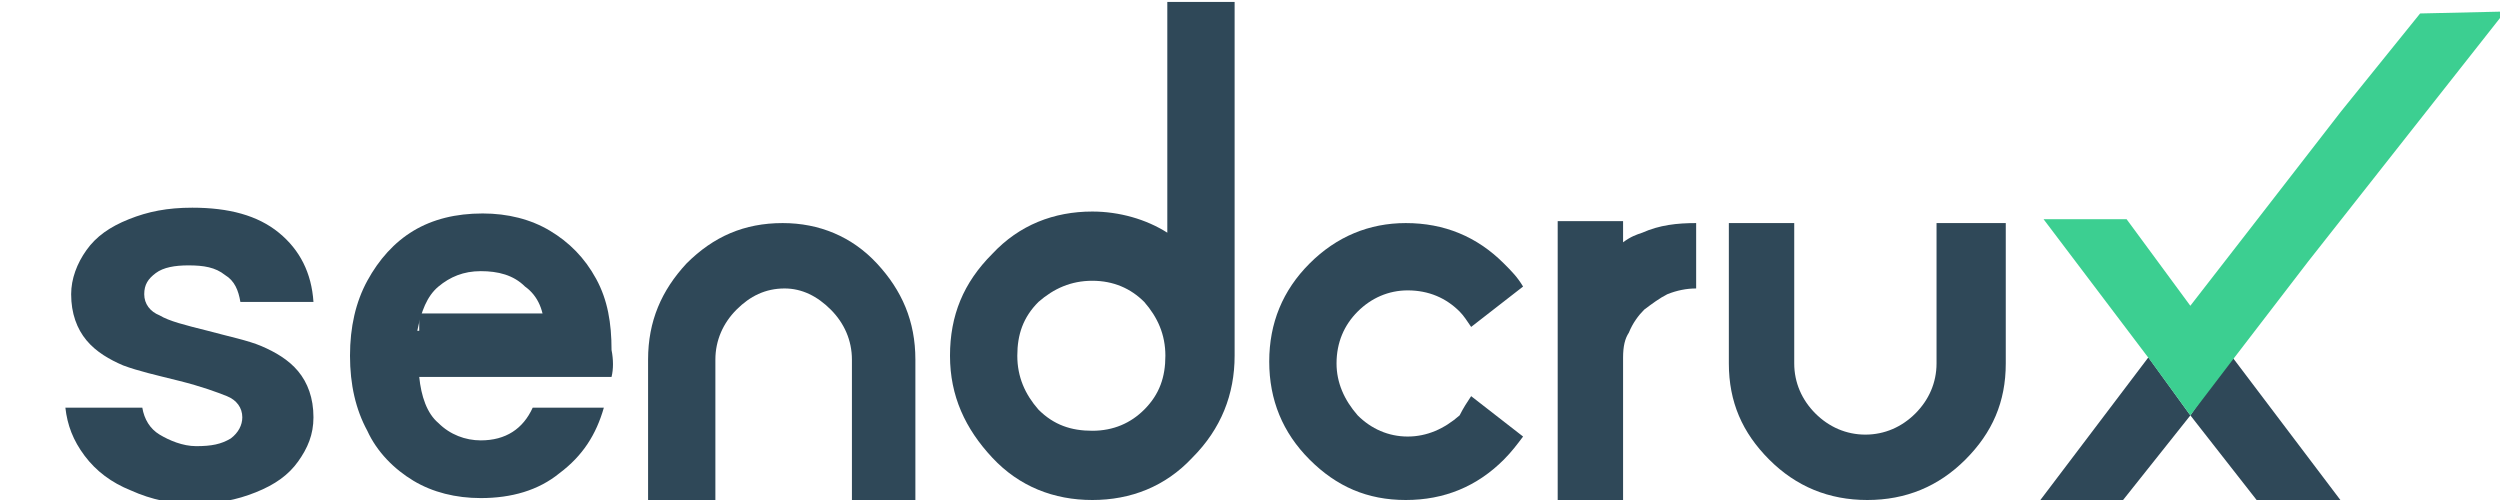
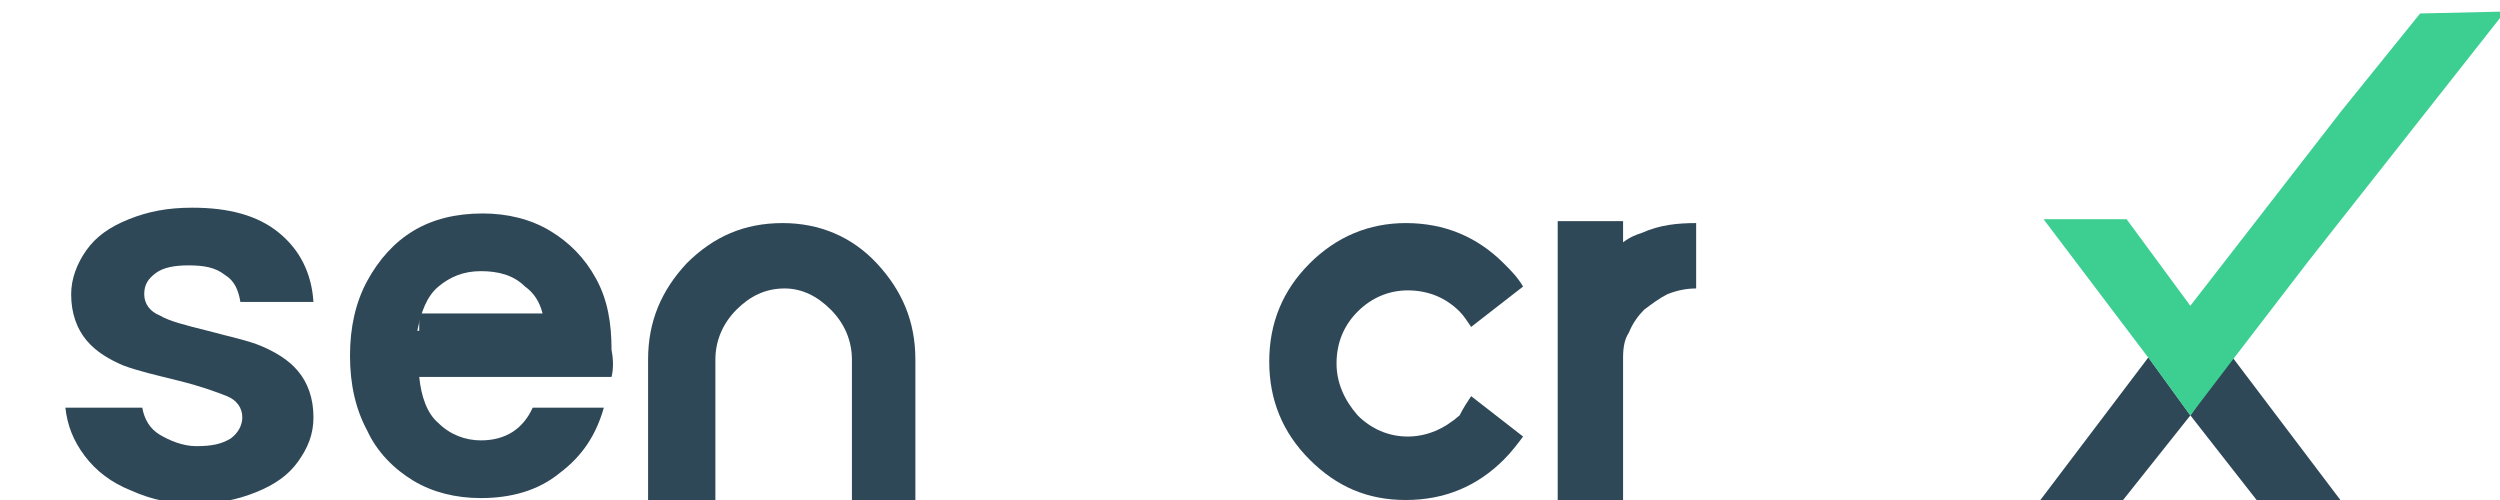
<svg xmlns="http://www.w3.org/2000/svg" width="130" height="26" viewBox="0 0 130 26" fill="none">
  <g clip-path="url(#clip0_3_5)">
    <path d="M76.5 20.6L79.2 22.7C78.9 23.1 78.6 23.5 78.2 23.9C76.8 25.3 75.1 26 73.1 26C71.1 26 69.5 25.3 68.1 23.9C66.7 22.5 66 20.8 66 18.8C66 16.8 66.7 15.1 68.1 13.7C69.5 12.3 71.2 11.6 73.1 11.6C75.1 11.6 76.8 12.3 78.2 13.7C78.6 14.1 78.9 14.4 79.2 14.9L76.5 17C76.3 16.7 76.1 16.4 75.9 16.2C75.2 15.5 74.3 15.1 73.2 15.1C72.2 15.1 71.3 15.5 70.6 16.2C69.9 16.9 69.5 17.8 69.5 18.9C69.5 19.9 69.9 20.8 70.6 21.6C71.3 22.3 72.2 22.7 73.2 22.7C74.2 22.7 75.1 22.3 75.9 21.6C76.1 21.2 76.3 20.9 76.5 20.6Z" fill="#2F4858" />
    <path d="M85.4 12.1C86.3 11.7 87.2 11.6 88.2 11.6V15C87.7 15 87.2 15.1 86.7 15.3C86.3 15.5 85.9 15.8 85.5 16.1C85.2 16.4 84.9 16.8 84.7 17.3C84.5 17.6 84.4 18 84.4 18.6V26H81V11.5H84.4V12.6C84.8 12.3 85.1 12.2 85.4 12.1Z" fill="#2F4858" />
-     <path d="M97.1 26C95.1 26 93.4 25.3 92 23.9C90.6 22.5 89.9 20.9 89.9 18.9V11.6H93.3V18.9C93.3 19.9 93.7 20.8 94.4 21.5C95.1 22.2 96 22.6 97 22.6C98 22.6 98.9 22.2 99.6 21.5C100.3 20.8 100.7 19.9 100.7 18.9V11.6H104.3V18.9C104.3 20.9 103.6 22.5 102.2 23.9C100.8 25.3 99.1 26 97.1 26Z" fill="#2F4858" />
    <path d="M40.7 11.6C42.6 11.6 44.3 12.3 45.6 13.7C46.9 15.1 47.6 16.7 47.6 18.7V26H44.3V18.7C44.3 17.7 43.9 16.8 43.2 16.1C42.5 15.4 41.7 15 40.8 15C39.8 15 39 15.4 38.3 16.1C37.6 16.8 37.2 17.7 37.2 18.7V26H33.7V18.7C33.7 16.7 34.4 15.1 35.7 13.7C37.1 12.3 38.7 11.6 40.7 11.6Z" fill="#2F4858" />
    <path d="M106.1 26H110.4L113.9 21.6L111.715 18.584L106.1 26Z" fill="#2F4858" />
    <path d="M113.9 21.6L117.344 26H121.7L116.027 18.5L113.9 21.6Z" fill="#2F4858" />
    <path d="M130.266 0.6L120.023 13.6L116.107 18.7L113.897 21.6L111.789 18.7L106.266 11.4H110.584L113.897 15.9L117.312 11.5L121.73 5.8L125.847 0.7L130.266 0.6Z" fill="#3CCF91" />
    <path d="M31.8 19.6H21.8C21.9 20.6 22.2 21.5 22.8 22C23.4 22.6 24.2 22.9 25 22.9C26.3 22.9 27.2 22.3 27.7 21.2H31.4C31 22.6 30.3 23.7 29.1 24.6C28 25.5 26.6 25.9 25 25.9C23.7 25.9 22.5 25.6 21.5 25C20.5 24.4 19.6 23.5 19.1 22.4C18.5 21.3 18.2 20 18.2 18.5C18.2 17 18.5 15.7 19.1 14.6C19.7 13.5 20.5 12.6 21.5 12C22.5 11.4 23.7 11.1 25.1 11.1C26.4 11.1 27.6 11.4 28.6 12C29.6 12.6 30.4 13.4 31 14.5C31.6 15.6 31.8 16.8 31.8 18.2C31.9 18.7 31.9 19.2 31.8 19.6ZM28.3 17.1C28.3 16.2 28 15.4 27.3 14.9C26.7 14.3 25.9 14.1 25 14.1C24.1 14.1 23.4 14.4 22.8 14.9C22.2 15.4 21.9 16.2 21.7 17.2H28.3V17.1Z" fill="#2F4858" />
    <path d="M28.4 16.3H21.8V18.4H28.4V16.3Z" fill="#2F4858" />
    <path d="M6.8 25.5C5.8 25.1 5 24.5 4.4 23.7C3.8 22.9 3.5 22.1 3.4 21.2H7.4C7.5 21.8 7.8 22.3 8.3 22.6C8.8 22.9 9.5 23.2 10.2 23.2C11 23.2 11.5 23.1 12 22.8C12.4 22.5 12.6 22.1 12.6 21.7C12.6 21.2 12.3 20.8 11.8 20.6C11.3 20.4 10.5 20.1 9.3 19.8C8.1 19.5 7.2 19.3 6.4 19C5.7 18.7 5 18.3 4.5 17.7C4 17.1 3.7 16.3 3.7 15.3C3.7 14.5 4 13.7 4.5 13C5 12.3 5.7 11.8 6.7 11.4C7.7 11 8.7 10.8 10 10.8C11.9 10.8 13.4 11.2 14.5 12.1C15.6 13 16.2 14.2 16.3 15.7H12.5C12.4 15.1 12.2 14.6 11.7 14.3C11.2 13.9 10.6 13.8 9.8 13.8C9.1 13.8 8.5 13.9 8.1 14.2C7.7 14.5 7.5 14.8 7.5 15.3C7.5 15.8 7.8 16.2 8.3 16.4C8.8 16.7 9.6 16.9 10.8 17.2C11.9 17.5 12.9 17.7 13.6 18C14.3 18.3 15 18.7 15.5 19.3C16 19.9 16.3 20.7 16.3 21.7C16.3 22.6 16 23.3 15.5 24C15 24.7 14.3 25.2 13.3 25.6C12.3 26 11.3 26.2 10 26.2C9 26.2 7.9 26 6.8 25.5Z" fill="#2F4858" />
-     <path d="M56.8 14.6C55.7 14.6 54.8 15 54 15.7C53.2 16.5 52.9 17.4 52.9 18.5C52.9 19.6 53.3 20.5 54 21.3C54.8 22.1 55.7 22.4 56.8 22.4C57.9 22.4 58.8 22 59.5 21.3C60.3 20.5 60.6 19.6 60.6 18.5C60.6 17.4 60.2 16.5 59.5 15.7C58.8 15 57.9 14.6 56.8 14.6ZM64.2 18.5C64.2 20.5 63.5 22.3 62 23.8C60.6 25.3 58.8 26 56.8 26C54.8 26 53 25.3 51.6 23.8C50.2 22.3 49.4 20.6 49.4 18.5C49.4 16.4 50.1 14.7 51.6 13.2C53 11.7 54.8 11 56.8 11C58.2 11 59.6 11.4 60.7 12.1V0.1H64.2V18.5Z" fill="#2F4858" />
  </g>
  <defs>
    <clipPath id="clip0_3_5">
      <rect width="130" height="26" fill="white" />
    </clipPath>
  </defs>
</svg>